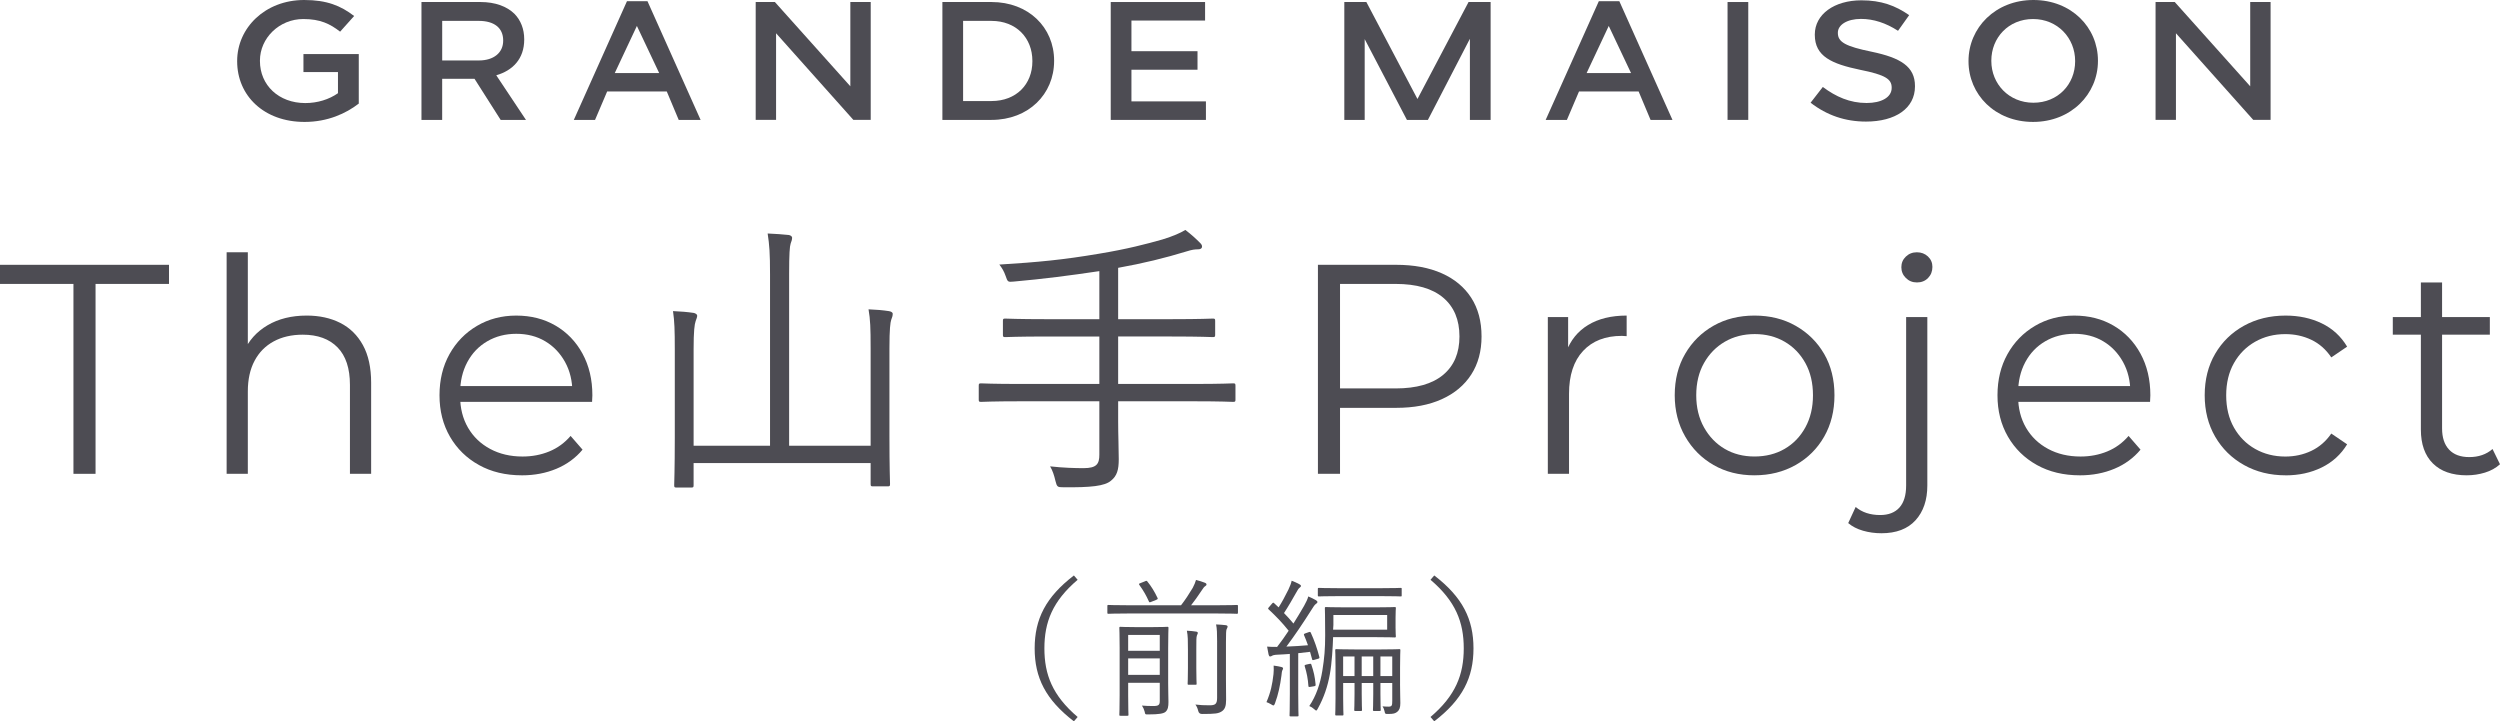
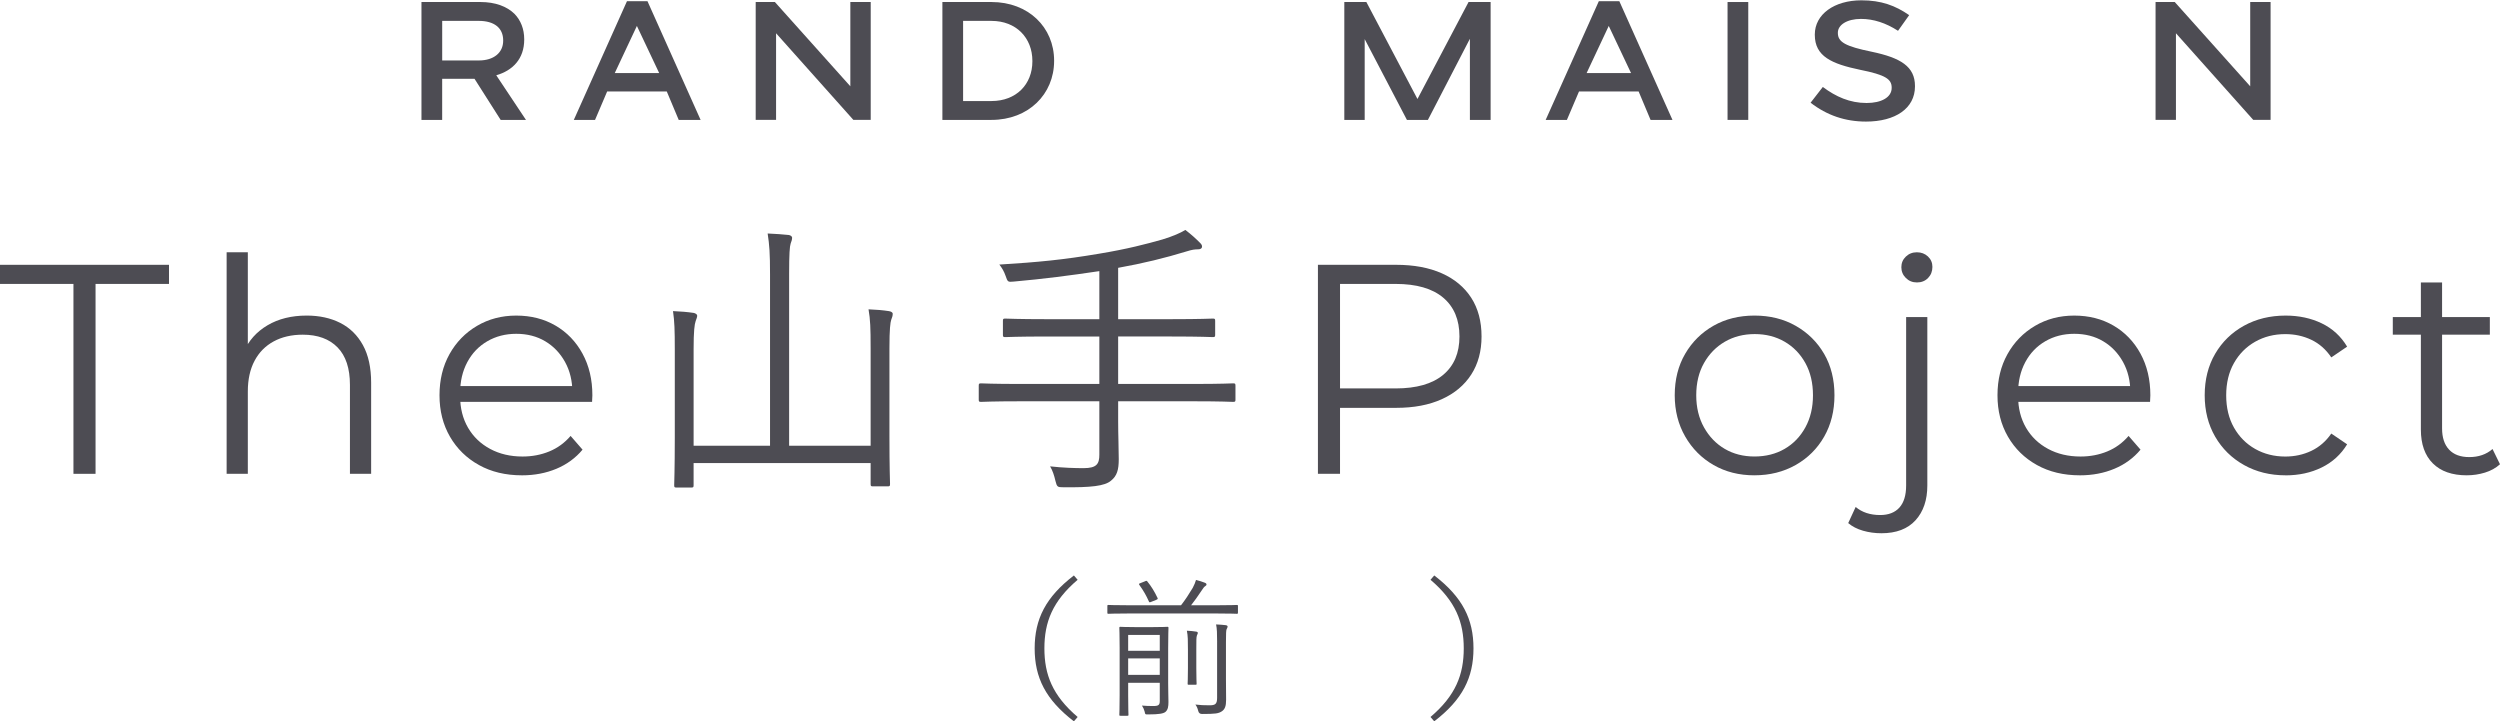
<svg xmlns="http://www.w3.org/2000/svg" id="_レイヤー_1" data-name="レイヤー_1" width="233.839" height="67.469" version="1.1" viewBox="0 0 233.839 67.469">
  <g>
    <g>
-       <path d="M22.183,5.734v-.032C22.183,2.615,24.788 0,28.452 0,30.572 0,31.874.536,33.124,1.497l-1.311,1.465c-.937-.725-1.844-1.182-3.447-1.182-2.24,0-4.053,1.78-4.053,3.89v.032c0,2.269,1.76,3.938,4.244,3.938,1.146,0,2.225-.34,3.055-.923v-1.975h-3.229v-1.685h5.175v4.631c-1.198.929-2.918,1.716-5.071,1.716-3.803,0-6.304-2.457-6.304-5.671Z" fill="#4d4c53" />
-       <path d="M103.892.189h8.826v1.733h-6.888v2.867h6.18v1.733h-6.18v2.961h6.967v1.733h-8.904V.189Z" fill="#4d4c53" />
      <path d="M39.424.189h5.514c1.386,0,2.473.41,3.182,1.103.583.598.913,1.417.913,2.378v.032c0,1.812-1.087,2.899-2.615,3.339l2.778,4.174h-2.366l-2.445-3.844h-3.026v3.844h-1.937V.189ZM44.797,5.655c1.386,0,2.268-.725,2.268-1.843v-.032c0-1.181-.851-1.827-2.284-1.827h-3.42v3.702h3.436Z" fill="#4d4c53" />
      <path d="M58.645.11h1.916l4.971,11.105h-2.048l-1.118-2.662h-5.574l-1.134,2.662h-1.985L58.645.11ZM61.658,6.836l-2.086-4.41-2.071,4.41h4.156Z" fill="#4d4c53" />
      <path d="M88.147.189h4.591c3.465,0,5.859,2.378,5.859,5.481v.032c0,3.103-2.394,5.513-5.859,5.513h-4.591V.189ZM90.084,1.954v7.497h2.654c2.315,0,3.827-1.559,3.827-3.717v-.032c0-2.158-1.512-3.748-3.827-3.748h-2.654Z" fill="#4d4c53" />
      <path d="M70.684.189h1.795l7.058,7.883V.189h1.906v11.026h-1.622l-7.231-8.104v8.104h-1.906V.189Z" fill="#4d4c53" />
    </g>
    <g>
      <path d="M149.548.11h1.916l4.971,11.105h-2.048l-1.118-2.662h-5.574l-1.134,2.662h-1.985L149.548.11ZM152.561,6.836l-2.086-4.41-2.071,4.41h4.156Z" fill="#4d4c53" />
      <path d="M161.587.189h1.938v11.026h-1.938V.189Z" fill="#4d4c53" />
      <path d="M169.354,9.609l1.145-1.475c1.221.913,2.527,1.5,4.094,1.5,1.386,0,2.346-.531,2.346-1.408v-.032c0-.788-.574-1.191-2.943-1.663-2.657-.555-4.247-1.25-4.247-3.27v-.032c0-1.891,1.823-3.198,4.356-3.198,1.86,0,3.176.489,4.471,1.386l-1.043,1.465c-1.148-.74-2.297-1.112-3.463-1.112-1.313,0-2.164.561-2.164,1.285v.032c0,.851.713,1.251,3.174,1.755,2.698.567,4.039,1.38,4.039,3.207v.032c0,2.064-1.841,3.292-4.579,3.292-1.95,0-3.654-.583-5.185-1.764Z" fill="#4d4c53" />
-       <path d="M184.126,5.734v-.032c0-3.103,2.514-5.702,6.07-5.702s6.037,2.568,6.037,5.67v.032c0,3.103-2.514,5.702-6.07,5.702s-6.037-2.567-6.037-5.67ZM194.099,5.734v-.032c0-2.142-1.637-3.922-3.936-3.922-2.299,0-3.903,1.749-3.903,3.89v.032c0,2.142,1.638,3.907,3.936,3.907,2.299,0,3.903-1.733,3.903-3.875Z" fill="#4d4c53" />
      <path d="M201.622.189h1.795l7.058,7.883V.189h1.906v11.026h-1.622l-7.231-8.104v8.104h-1.906V.189Z" fill="#4d4c53" />
      <polygon points="137.362 .189 132.583 9.259 127.804 .189 125.741 .189 125.741 11.215 127.647 11.215 127.647 3.658 131.597 11.215 133.56 11.215 137.488 3.627 137.488 11.215 139.426 11.215 139.426 .189 137.362 .189" fill="#4d4c53" />
    </g>
  </g>
  <g>
    <path d="M6.87,44.319v-17.762H0v-1.788h15.807v1.788h-6.87v17.762h-2.067Z" fill="#4d4c53" />
    <path d="M28.682,29.517c1.191,0,2.239.229,3.142.685.903.456,1.61,1.149,2.123,2.08.512.932.768,2.104.768,3.52v8.518h-1.983v-8.322c0-1.546-.387-2.714-1.159-3.505-.773-.791-1.857-1.188-3.253-1.188-1.043,0-1.951.21-2.723.629-.773.419-1.369,1.023-1.788,1.815-.419.791-.628,1.745-.628,2.862v7.708h-1.983v-20.723h1.983v10.082l-.391-.754c.465-1.062,1.21-1.895,2.234-2.5,1.024-.604,2.244-.907,3.659-.907Z" fill="#4d4c53" />
    <path d="M48.817,44.459c-1.527,0-2.867-.321-4.021-.964-1.155-.642-2.058-1.526-2.709-2.652-.652-1.127-.978-2.416-.978-3.868s.312-2.737.936-3.854c.624-1.117,1.48-1.997,2.569-2.639,1.089-.643,2.313-.964,3.673-.964,1.377,0,2.602.312,3.672.936,1.07.624,1.913,1.499,2.527,2.625.614,1.127.922,2.426.922,3.896,0,.093-.005.19-.014.293-.01.103-.014.209-.014.321h-12.763v-1.48h11.702l-.782.587c0-1.062-.228-2.006-.684-2.835-.457-.828-1.075-1.476-1.857-1.941-.782-.465-1.686-.698-2.709-.698-1.006,0-1.909.233-2.709.698-.8.466-1.424,1.117-1.871,1.955s-.67,1.797-.67,2.877v.307c0,1.117.247,2.1.74,2.947.493.847,1.182,1.508,2.067,1.982.884.475,1.894.712,3.03.712.894,0,1.727-.157,2.5-.475.772-.316,1.438-.8,1.997-1.452l1.117,1.285c-.652.781-1.466,1.378-2.444,1.787-.977.409-2.052.614-3.226.614Z" fill="#4d4c53" />
    <path d="M81.434,32.535c0-1.87-.028-2.624-.195-3.602.726.027,1.368.084,1.899.167.195.028.363.112.363.252,0,.195-.056.335-.14.559-.083.251-.167.837-.167,2.681v8.153c0,3.044.056,4.384.056,4.523,0,.195-.028.224-.223.224h-1.368c-.196,0-.224-.028-.224-.224v-1.954h-16.559v2.066c0,.195-.028.223-.223.223h-1.369c-.195,0-.223-.027-.223-.223,0-.168.056-1.48.056-4.468v-8.21c0-1.871-.028-2.625-.167-3.603.698.028,1.368.084,1.927.168.167.028.335.14.335.251,0,.14-.056.279-.14.503-.111.308-.195.949-.195,2.625v9.047h7.148v-16.028c0-1.982-.056-2.736-.223-3.825.726.028,1.424.084,1.982.14.167.028.307.14.307.251,0,.168-.056.335-.14.559-.084.252-.14.949-.14,2.82v16.084h7.623v-9.159Z" fill="#4d4c53" />
    <path d="M115.561,37.366c0,.195-.028.224-.223.224-.168,0-1.033-.056-3.686-.056h-7.065v1.87c0,1.285.056,2.514.056,3.547,0,1.005-.167,1.563-.726,2.011-.586.502-1.871.642-4.468.614-.531,0-.586-.028-.726-.587-.112-.502-.279-1.005-.502-1.368,1.229.14,2.373.168,3.127.168,1.229,0,1.48-.392,1.48-1.257v-4.998h-7.372c-2.653,0-3.546.056-3.686.056-.195,0-.223-.028-.223-.224v-1.284c0-.195.028-.224.223-.224.14,0,1.033.056,3.686.056h7.372v-4.439h-4.859c-2.82,0-3.77.056-3.938.056-.195,0-.223-.028-.223-.224v-1.284c0-.195.028-.224.223-.224.168,0,1.117.056,3.938.056h4.859v-4.495c-2.82.419-5.194.726-8.014.978-.559.056-.559.027-.754-.531-.14-.419-.363-.781-.586-1.061,3.658-.224,5.948-.447,9.271-1.006,2.708-.446,4.496-.921,5.976-1.34,1.005-.308,1.703-.614,2.15-.894.586.446.977.81,1.368,1.2.14.14.195.224.195.363s-.112.251-.363.251c-.307,0-.559.028-1.089.196-2.01.614-4.049,1.116-6.395,1.535v4.803h4.942c2.82,0,3.77-.056,3.91-.056.195,0,.223.028.223.224v1.284c0,.195-.028.224-.223.224-.14,0-1.089-.056-3.91-.056h-4.942v4.439h7.065c2.653,0,3.518-.056,3.686-.056.195,0,.223.028.223.224v1.284Z" fill="#4d4c53" />
    <path d="M123.273,44.319v-19.55h7.317c1.657,0,3.081.266,4.273.796,1.191.531,2.108,1.295,2.751,2.29.642.996.963,2.202.963,3.617,0,1.378-.321,2.564-.963,3.561-.643.996-1.56,1.765-2.751,2.304-1.192.541-2.616.811-4.273.811h-6.172l.922-.978v7.149h-2.067ZM125.34,37.337l-.922-1.005h6.116c1.955,0,3.44-.424,4.455-1.271,1.015-.848,1.522-2.043,1.522-3.589,0-1.564-.508-2.774-1.522-3.631s-2.5-1.284-4.455-1.284h-6.116l.922-.978v11.757Z" fill="#4d4c53" />
-     <path d="M144.777,44.319v-14.662h1.899v3.993l-.196-.697c.41-1.117,1.099-1.97,2.067-2.556.968-.587,2.169-.88,3.603-.88v1.927c-.074,0-.149-.004-.223-.014-.075-.009-.149-.014-.224-.014-1.545,0-2.756.47-3.63,1.41-.875.94-1.313,2.276-1.313,4.008v7.484h-1.983Z" fill="#4d4c53" />
    <path d="M164.104,44.459c-1.434,0-2.709-.321-3.826-.964-1.117-.642-2.002-1.531-2.653-2.667-.652-1.135-.978-2.42-.978-3.854,0-1.471.326-2.766.978-3.882.651-1.117,1.536-1.992,2.653-2.626,1.117-.633,2.392-.949,3.826-.949,1.453,0,2.742.321,3.868.964,1.126.642,2.011,1.518,2.653,2.625.642,1.107.963,2.397.963,3.868,0,1.452-.321,2.741-.963,3.868-.643,1.126-1.532,2.011-2.667,2.652-1.136.643-2.421.964-3.854.964ZM164.104,42.699c1.062,0,2.001-.237,2.821-.712s1.466-1.145,1.941-2.011c.475-.866.712-1.866.712-3.002,0-1.154-.237-2.16-.712-3.017-.475-.856-1.122-1.522-1.941-1.997s-1.75-.712-2.792-.712c-1.043,0-1.974.237-2.793.712s-1.471,1.141-1.955,1.997c-.484.856-.726,1.862-.726,3.017,0,1.136.242,2.136.726,3.002.484.866,1.131,1.536,1.941,2.011.81.475,1.736.712,2.779.712Z" fill="#4d4c53" />
    <path d="M175.973,49.877c-.596,0-1.168-.079-1.717-.237s-1.01-.396-1.383-.712l.698-1.509c.596.503,1.359.755,2.29.755.782,0,1.383-.233,1.802-.698.418-.466.628-1.155.628-2.067v-15.751h1.983v15.751c0,1.359-.368,2.444-1.103,3.254-.736.81-1.801,1.215-3.198,1.215ZM179.297,26.418c-.41,0-.754-.14-1.034-.419s-.419-.615-.419-1.006.14-.722.419-.991.624-.405,1.034-.405c.409,0,.754.131,1.033.391.279.262.419.587.419.978,0,.41-.135.755-.405,1.034s-.619.419-1.047.419Z" fill="#4d4c53" />
    <path d="M194.544,44.459c-1.527,0-2.867-.321-4.021-.964-1.155-.642-2.058-1.526-2.709-2.652-.652-1.127-.978-2.416-.978-3.868s.312-2.737.936-3.854c.624-1.117,1.48-1.997,2.569-2.639,1.089-.643,2.313-.964,3.673-.964,1.377,0,2.602.312,3.672.936,1.07.624,1.913,1.499,2.527,2.625.614,1.127.922,2.426.922,3.896,0,.093-.005.19-.014.293-.01.103-.014.209-.014.321h-12.763v-1.48h11.702l-.782.587c0-1.062-.228-2.006-.684-2.835-.457-.828-1.075-1.476-1.857-1.941-.782-.465-1.686-.698-2.709-.698-1.006,0-1.909.233-2.709.698-.8.466-1.424,1.117-1.871,1.955s-.67,1.797-.67,2.877v.307c0,1.117.247,2.1.74,2.947.493.847,1.182,1.508,2.067,1.982.884.475,1.894.712,3.03.712.894,0,1.727-.157,2.5-.475.772-.316,1.438-.8,1.997-1.452l1.117,1.285c-.652.781-1.466,1.378-2.444,1.787-.977.409-2.052.614-3.226.614Z" fill="#4d4c53" />
    <path d="M213.787,44.459c-1.452,0-2.751-.321-3.896-.964-1.145-.642-2.043-1.526-2.695-2.652-.652-1.127-.978-2.416-.978-3.868,0-1.471.326-2.766.978-3.882.651-1.117,1.55-1.992,2.695-2.626,1.145-.633,2.444-.949,3.896-.949,1.247,0,2.374.242,3.379.726,1.005.484,1.796,1.211,2.374,2.179l-1.48,1.006c-.502-.745-1.126-1.294-1.871-1.648-.745-.354-1.555-.53-2.43-.53-1.043,0-1.983.237-2.821.712s-1.499,1.141-1.983,1.997c-.484.856-.726,1.862-.726,3.017s.242,2.16.726,3.016c.484.856,1.145,1.522,1.983,1.997s1.778.712,2.821.712c.875,0,1.685-.177,2.43-.53s1.369-.894,1.871-1.62l1.48,1.006c-.578.949-1.369,1.671-2.374,2.164-1.005.494-2.132.74-3.379.74Z" fill="#4d4c53" />
    <path d="M223.812,31.304v-1.647h9.077v1.647h-9.077ZM230.739,44.459c-1.378,0-2.439-.372-3.184-1.117-.745-.744-1.117-1.797-1.117-3.156v-13.768h1.983v13.656c0,.856.219,1.518.656,1.983.437.465,1.065.697,1.885.697.875,0,1.601-.251,2.178-.754l.698,1.425c-.391.354-.861.614-1.411.782-.549.167-1.112.251-1.689.251Z" fill="#4d4c53" />
  </g>
  <g>
    <path d="M100.798,54.232c-2.354,2.003-3.11,3.964-3.11,6.416,0,2.451.756,4.412,3.11,6.416l-.35.406c-2.647-2.031-3.67-4.09-3.67-6.822s1.022-4.791,3.67-6.822l.35.406Z" fill="#4d4c53" />
    <path d="M115.792,57.299c0,.098-.014.112-.112.112-.07,0-.518-.028-1.835-.028h-8.334c-1.303,0-1.751.028-1.821.028-.098,0-.112-.014-.112-.112v-.602c0-.098.014-.112.112-.112.07,0,.518.028,1.821.028h4.959c.392-.504.742-1.037,1.092-1.625.14-.266.252-.532.308-.742.28.07.603.168.841.266.098.042.14.098.14.154,0,.07-.056.126-.126.168-.098.056-.168.154-.448.575-.21.322-.546.798-.868,1.205h2.437c1.317,0,1.765-.028,1.835-.028.098,0,.112.014.112.112v.602ZM109.264,63.813c0,.756.028,1.471.028,1.849,0,.42-.042.729-.294.938-.196.14-.56.224-1.597.224-.28,0-.28.014-.336-.266-.056-.21-.14-.392-.252-.561.406.028.616.042,1.051.042.504,0,.616-.098.616-.476v-1.695h-2.956v1.163c0,1.232.028,1.751.028,1.821,0,.084-.014.098-.112.098h-.63c-.098,0-.112-.014-.112-.098s.028-.56.028-1.821v-4.44c0-1.261-.028-1.765-.028-1.849,0-.098.014-.112.112-.112.07,0,.406.028,1.415.028h1.541c1.022,0,1.345-.028,1.415-.028.098,0,.112.014.112.112,0,.07-.028.659-.028,1.919v3.152ZM108.479,59.387h-2.956v1.485h2.956v-1.485ZM108.479,61.586h-2.956v1.541h2.956v-1.541ZM107.065,54.386c.154-.07.182-.084.252,0,.392.49.658.925.953,1.541.042.098.028.112-.154.196l-.392.154c-.196.084-.224.084-.266-.028-.252-.561-.49-.98-.882-1.527-.07-.098-.056-.126.098-.182l.393-.154ZM111.113,60.717c0-.771,0-1.232-.098-1.723.322.014.603.042.869.084.098.014.154.056.154.126s-.056.154-.084.238c-.056.168-.056.434-.056,1.26v1.793c0,.967.028,1.373.028,1.443,0,.098-.014.112-.098.112h-.63c-.098,0-.112-.014-.112-.112,0-.084.028-.476.028-1.443v-1.779ZM113.844,60.059c0-.798-.014-1.275-.098-1.653.336.014.672.042.91.07.098.014.168.07.168.112,0,.112-.056.182-.098.28-.042.112-.056.406-.056,1.177v3.446c0,.771.014,1.429.014,1.961,0,.602-.112.882-.393,1.078-.322.21-.588.252-1.863.252q-.28,0-.35-.28c-.056-.238-.14-.434-.266-.602.462.056.784.07,1.316.07.519,0,.714-.098.714-.687v-5.225Z" fill="#4d4c53" />
-     <path d="M119.944,62.706c-.042.084-.056.238-.084.49-.126.938-.28,1.709-.603,2.591-.056.14-.084.196-.154.196-.056,0-.112-.042-.224-.112-.14-.084-.322-.168-.42-.196.406-.953.546-1.653.658-2.62.028-.266.028-.518.014-.798.308.042.546.084.7.126.126.028.182.07.182.14,0,.056-.028.098-.07.182ZM122.395,59.135c.126-.042.168-.042.21.042.336.728.603,1.499.799,2.269.028.098.014.14-.154.182l-.294.084c-.182.056-.21.056-.238-.084-.056-.21-.112-.434-.182-.658l-1.106.126v3.768c0,1.527.028,1.975.028,2.045,0,.084-.014.098-.112.098h-.616c-.098,0-.112-.014-.112-.098s.028-.518.028-2.045v-3.698c-.378.028-.756.056-1.148.07-.322.014-.448.056-.532.112-.042.028-.112.056-.168.056-.07,0-.112-.07-.14-.182-.042-.21-.098-.476-.14-.742.308.028.602.028.854.028h.084c.378-.49.742-.995,1.079-1.513-.617-.771-1.163-1.331-1.863-1.989-.084-.07-.084-.098.042-.238l.252-.294c.112-.126.126-.126.21-.056l.42.392c.322-.504.575-.98.911-1.653.168-.35.266-.616.308-.84.252.098.49.196.714.322.112.07.154.098.154.168s-.056.112-.112.154c-.098.07-.14.14-.238.308-.462.812-.812,1.429-1.233,2.073.308.308.588.63.883.98.35-.546.672-1.107.994-1.653.182-.322.336-.644.393-.882.266.112.518.238.714.35.112.07.14.112.14.182,0,.07-.056.112-.14.168-.126.098-.224.238-.448.602-.771,1.219-1.527,2.339-2.312,3.39.714-.028,1.401-.07,2.017-.126-.112-.322-.238-.644-.364-.938-.042-.098-.014-.126.14-.182l.28-.098ZM122.451,62.104c.154-.028.182-.028.21.07.224.672.322,1.106.392,1.821.014.126.014.168-.154.196l-.252.042c-.238.042-.252.042-.266-.084-.042-.645-.154-1.219-.336-1.807-.042-.112-.014-.14.154-.182l.252-.056ZM130.533,58.63c0,.63.028.798.028.882,0,.098-.014.112-.112.112-.07,0-.532-.028-1.793-.028h-3.964c-.028.883-.112,2.451-.308,3.488-.196,1.093-.546,2.157-1.121,3.194-.07.126-.098.182-.154.182-.042,0-.098-.042-.182-.126-.154-.14-.294-.224-.462-.294.645-.952,1.023-2.087,1.219-3.292.196-1.219.266-2.059.266-3.334,0-1.737-.028-2.437-.028-2.521,0-.098.014-.112.112-.112.07,0,.519.028,1.793.028h2.83c1.261,0,1.723-.028,1.793-.028.098,0,.112.014.112.112,0,.084-.028.238-.028.882v.854ZM131.108,55.675c0,.098,0,.112-.098.112-.07,0-.532-.028-1.919-.028h-3.796c-1.373,0-1.835.028-1.919.028-.098,0-.112-.014-.112-.112v-.574c0-.098.014-.112.112-.112.084,0,.546.028,1.919.028h3.796c1.387,0,1.849-.028,1.919-.028.098,0,.098.014.098.112v.574ZM129.749,57.523h-5.029v.938c0,.112-.014.267-.028.435h5.057v-1.373ZM130.954,63.981c0,.714.028,1.415.028,1.779,0,.42-.084.658-.294.826-.196.14-.322.196-.854.196-.266,0-.28,0-.336-.28-.042-.182-.084-.28-.182-.434.294.028.434.028.546.028.322,0,.364-.084.364-.546v-1.667h-1.106v1.022c0,1.008.028,1.415.028,1.485,0,.098-.014.112-.112.112h-.504c-.098,0-.112-.014-.112-.112,0-.07.028-.477.028-1.485v-1.022h-1.079v1.022c0,1.008.028,1.415.028,1.485,0,.098-.014.112-.112.112h-.504c-.098,0-.112-.014-.112-.112,0-.07.028-.477.028-1.485v-1.022h-1.064v1.415c0,1.009.028,1.443.028,1.513,0,.098-.014.112-.112.112h-.532c-.112,0-.126-.014-.126-.112,0-.07.028-.434.028-1.499v-2.956c0-1.065-.028-1.457-.028-1.527,0-.098.014-.112.126-.112.07,0,.49.028,1.695.028h2.465c1.205,0,1.625-.028,1.709-.028.084,0,.098.014.098.112,0,.07-.028.532-.028,1.611v1.541ZM126.695,61.404h-1.064v1.835h1.064v-1.835ZM128.446,61.404h-1.079v1.835h1.079v-1.835ZM130.225,61.404h-1.106v1.835h1.106v-1.835Z" fill="#4d4c53" />
    <path d="M134.153,53.825c2.647,2.031,3.67,4.09,3.67,6.822s-1.022,4.791-3.67,6.822l-.35-.406c2.353-2.003,3.11-3.964,3.11-6.416,0-2.452-.757-4.413-3.11-6.416l.35-.406Z" fill="#4d4c53" />
  </g>
</svg>